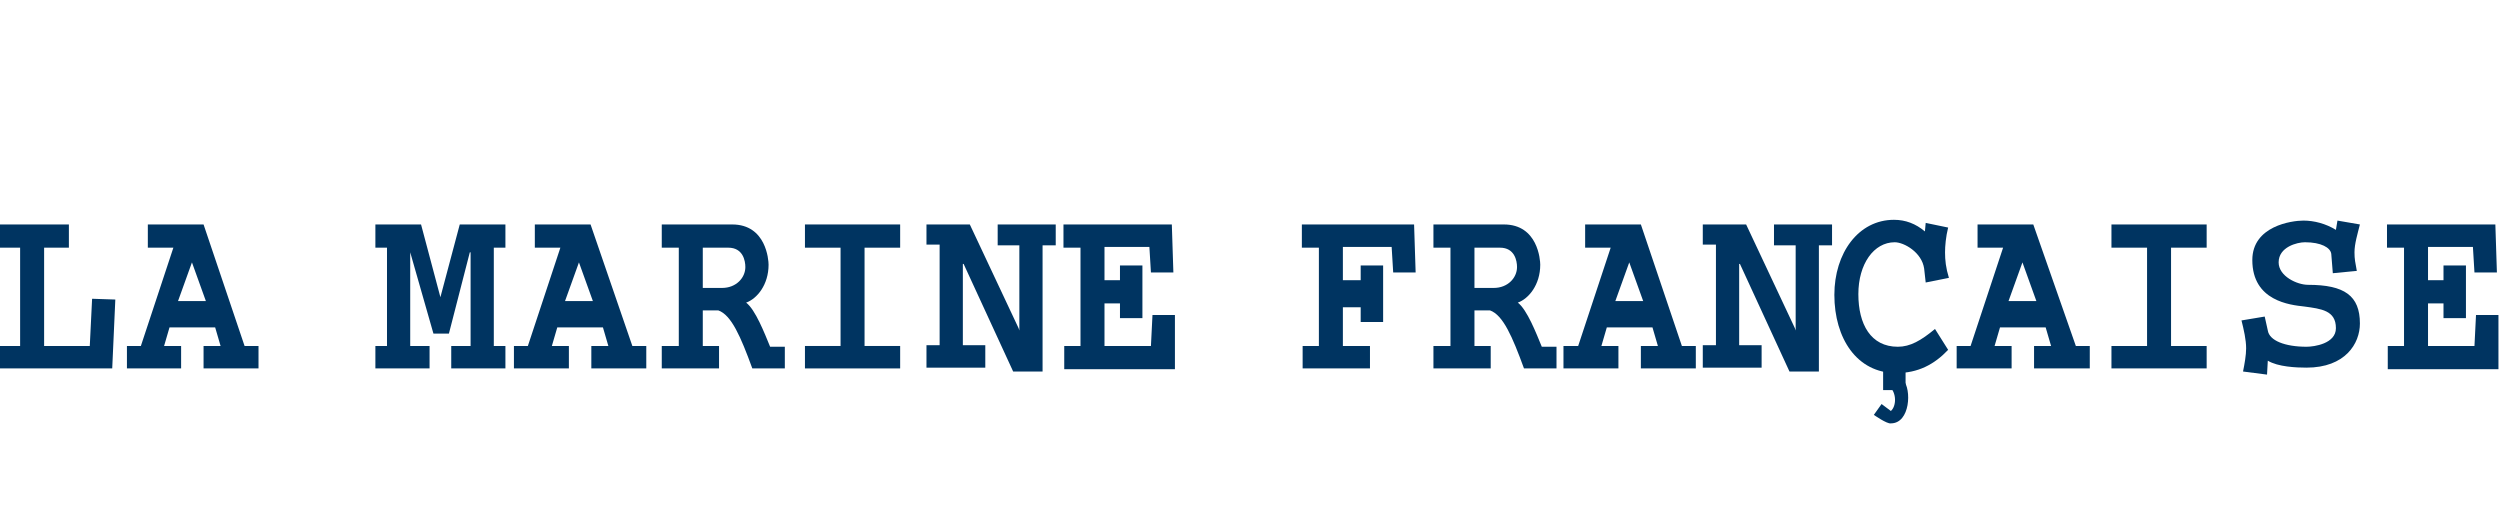
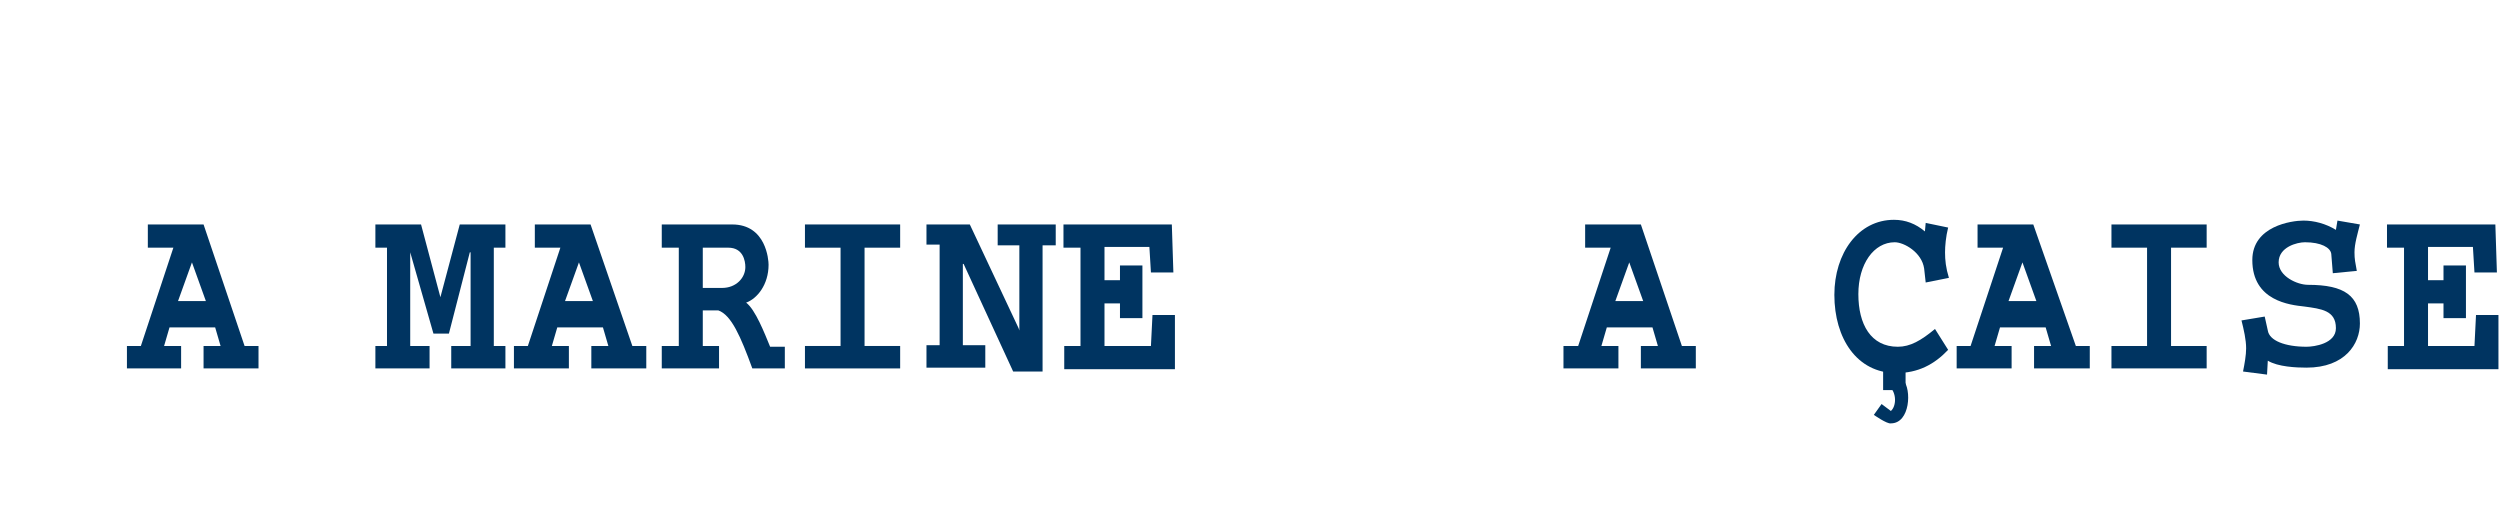
<svg xmlns="http://www.w3.org/2000/svg" version="1.1" id="レイヤー_1" x="0px" y="0px" viewBox="0 0 323 67" width="323" height="67" style="enable-background:new 0 0 323 67;" xml:space="preserve">
  <style type="text/css">
	.st0{fill:#003461;}
</style>
  <g>
    <path class="st0" d="M53,32.6L53,32.6L53,44.7h2.5v2.9h-7v-2.9H50V32h-1.5V29h5.9l2.5,9.4l2.5-9.4h5.9V32h-1.5v12.7h1.5v2.9h-7   v-2.9h2.5V32.6h-0.1l-2.7,10.5h-2L53,32.6z" />
    <path class="st0" d="M104,44.7h4.6V32H104V29h12.3V32h-4.6v12.7h4.6v2.9H104V44.7z" />
    <path class="st0" d="M137.4,44.7h2.2V32h-2.2V29h14l0.2,6.2h-2.9l-0.2-3.3h-5.8v4.3h2v-1.9h2.9v6.8h-2.9v-1.9h-2v5.5h6l0.2-4h2.9v7   h-14.3V44.7z" />
    <path class="st0" d="M308.4,44.7h2.2V32h-2.2V29h14l0.2,6.2h-2.9l-0.2-3.3h-5.8v4.3h2v-1.9h2.9v6.8h-2.9v-1.9h-2v5.5h6l0.2-4h2.9v7   h-14.3V44.7z" />
-     <path class="st0" d="M0,44.7h2.6V32H0V29h8.9V32H5.7v12.7h5.9l0.3-6.1l3,0.1l-0.4,8.9H0V44.7z" />
-     <path class="st0" d="M168.2,44.7h2.2V32h-2.2V29h14.5l0.2,6.2h-2.9l-0.2-3.3h-6.3v4.3h2.3v-1.9h2.9v7.3h-2.9v-1.9h-2.3v5h3.5v2.9   h-8.7V44.7z" />
-     <path class="st0" d="M190.5,32h3.3c1.9,0,2.2,1.7,2.2,2.5c0,1.4-1.2,2.7-3,2.7h-2.5V32z M185.3,47.6h7.3v-2.9h-2.1v-4.6h2   c1.7,0.6,2.9,3.4,4.4,7.5h4.2v-2.8h-1.9c-0.7-1.7-1.9-4.8-3.1-5.7c1.4-0.5,2.9-2.3,2.9-4.9c0-0.6-0.3-5.2-4.7-5.2h-9.1V32h2.2v12.7   h-2.2V47.6z" />
    <path class="st0" d="M90.8,32h3.3c1.9,0,2.2,1.7,2.2,2.5c0,1.4-1.2,2.7-3,2.7h-2.5V32z M85.6,47.6h7.3v-2.9h-2.1v-4.6h2   c1.7,0.6,2.9,3.4,4.4,7.5h4.2v-2.8h-1.9c-0.7-1.7-1.9-4.8-3.1-5.7c1.4-0.5,2.9-2.3,2.9-4.9c0-0.6-0.3-5.2-4.7-5.2h-9.1V32h2.2v12.7   h-2.2V47.6z" />
    <path class="st0" d="M210.5,33.9l1.8,5h-3.6L210.5,33.9z M202,47.6h7.1v-2.9h-2.2l0.7-2.4h5.9l0.7,2.4h-2.2v2.9h7.1v-2.9h-1.8   L212,29h-7.2V32h3.3l-4.2,12.7H202V47.6z" />
    <path class="st0" d="M74.8,33.9l1.8,5h-3.6L74.8,33.9z M66.4,47.6h7.1v-2.9h-2.2l0.7-2.4h5.9l0.7,2.4h-2.2v2.9h7.1v-2.9h-1.8   L76.3,29h-7.2V32h3.3l-4.2,12.7h-1.8V47.6z" />
    <path class="st0" d="M24.8,33.9l1.8,5h-3.6L24.8,33.9z M16.3,47.6h7.1v-2.9h-2.2l0.7-2.4h5.9l0.7,2.4h-2.2v2.9h7.1v-2.9h-1.8   L26.3,29h-7.2V32h3.3l-4.2,12.7h-1.8V47.6z" />
-     <path class="st0" d="M231.9,42.4l0.1,0.3v-11h-2.8V29h7.5v2.7H235V48h-3.8l-6.4-13.9h-0.1v10.5h2.9v2.9H220v-2.9h1.7v-13H220V29   l5.6,0L231.9,42.4z" />
    <path class="st0" d="M131.6,42.4l0.1,0.3v-11h-2.8V29h7.5v2.7h-1.7V48h-3.8l-6.4-13.9h-0.1v10.5h2.9v2.9h-7.6v-2.9h1.7v-13h-1.7V29   l5.6,0L131.6,42.4z" />
    <path class="st0" d="M251.7,45.2c-1.8,1.9-3.9,3-6.7,3c-5.1,0-8-4.5-8-10.1c0-5.4,3.1-9.7,7.7-9.7c1.5,0,2.8,0.5,4,1.5l0.1-1.1   l2.9,0.6c-0.3,1.2-0.4,2.4-0.4,3.2c0,1,0.1,2,0.5,3.3l-3,0.6l-0.2-1.8c-0.3-2.1-2.6-3.4-3.8-3.4c-2.7,0-4.7,2.8-4.7,6.7   c0,3.9,1.6,6.8,5.1,6.8c1.6,0,3-0.8,4.8-2.3L251.7,45.2z" />
    <path class="st0" d="M261.3,33.9l1.8,5h-3.6L261.3,33.9z M252.8,47.6h7.1v-2.9h-2.2l0.7-2.4h5.9l0.7,2.4h-2.2v2.9h7.2v-2.9h-1.8   L262.7,29h-7.2V32h3.3l-4.2,12.7h-1.8V47.6z" />
    <path class="st0" d="M272.8,44.7h4.6V32h-4.6V29h12.3V32h-4.6v12.7h4.6v2.9h-12.3V44.7z" />
    <path class="st0" d="M304.9,29c-0.3,1.2-0.7,2.5-0.7,3.6c0,0.9,0.1,1.3,0.3,2.4l-3.1,0.3l-0.2-2.5c-0.1-0.8-1.3-1.5-3.4-1.5   c-1,0-3.4,0.6-3.4,2.6c0,1.8,2.4,2.9,3.8,2.9c4.7,0,6.7,1.4,6.7,5c0,2.6-1.9,5.7-6.9,5.7c-1.3,0-3.7-0.1-5-0.9l-0.1,1.8l-3.1-0.4   c0.2-1,0.4-2.1,0.4-3c0-1.1-0.3-2.4-0.6-3.6l3-0.5l0.4,1.8c0.2,1.3,2.2,2.1,5,2.1c1,0,3.8-0.4,3.8-2.4c0-2.3-1.9-2.5-4.1-2.8   c-1.8-0.2-6.7-0.7-6.7-6c0-4.4,5.1-5.1,6.6-5.1c1.4,0,2.9,0.4,4.2,1.2l0.2-1.2L304.9,29z" />
    <rect x="243.3" y="47.5" class="st0" width="2.9" height="2.9" />
    <path class="st0" d="M242.1,53.6l1-1.4l1.2,0.9c0.7-0.6,0.8-2.3-0.2-3.2l1.8-0.8c1.1,1.2,0.9,5.6-1.6,5.6   C243.8,54.8,242.1,53.6,242.1,53.6z" />
  </g>
</svg>